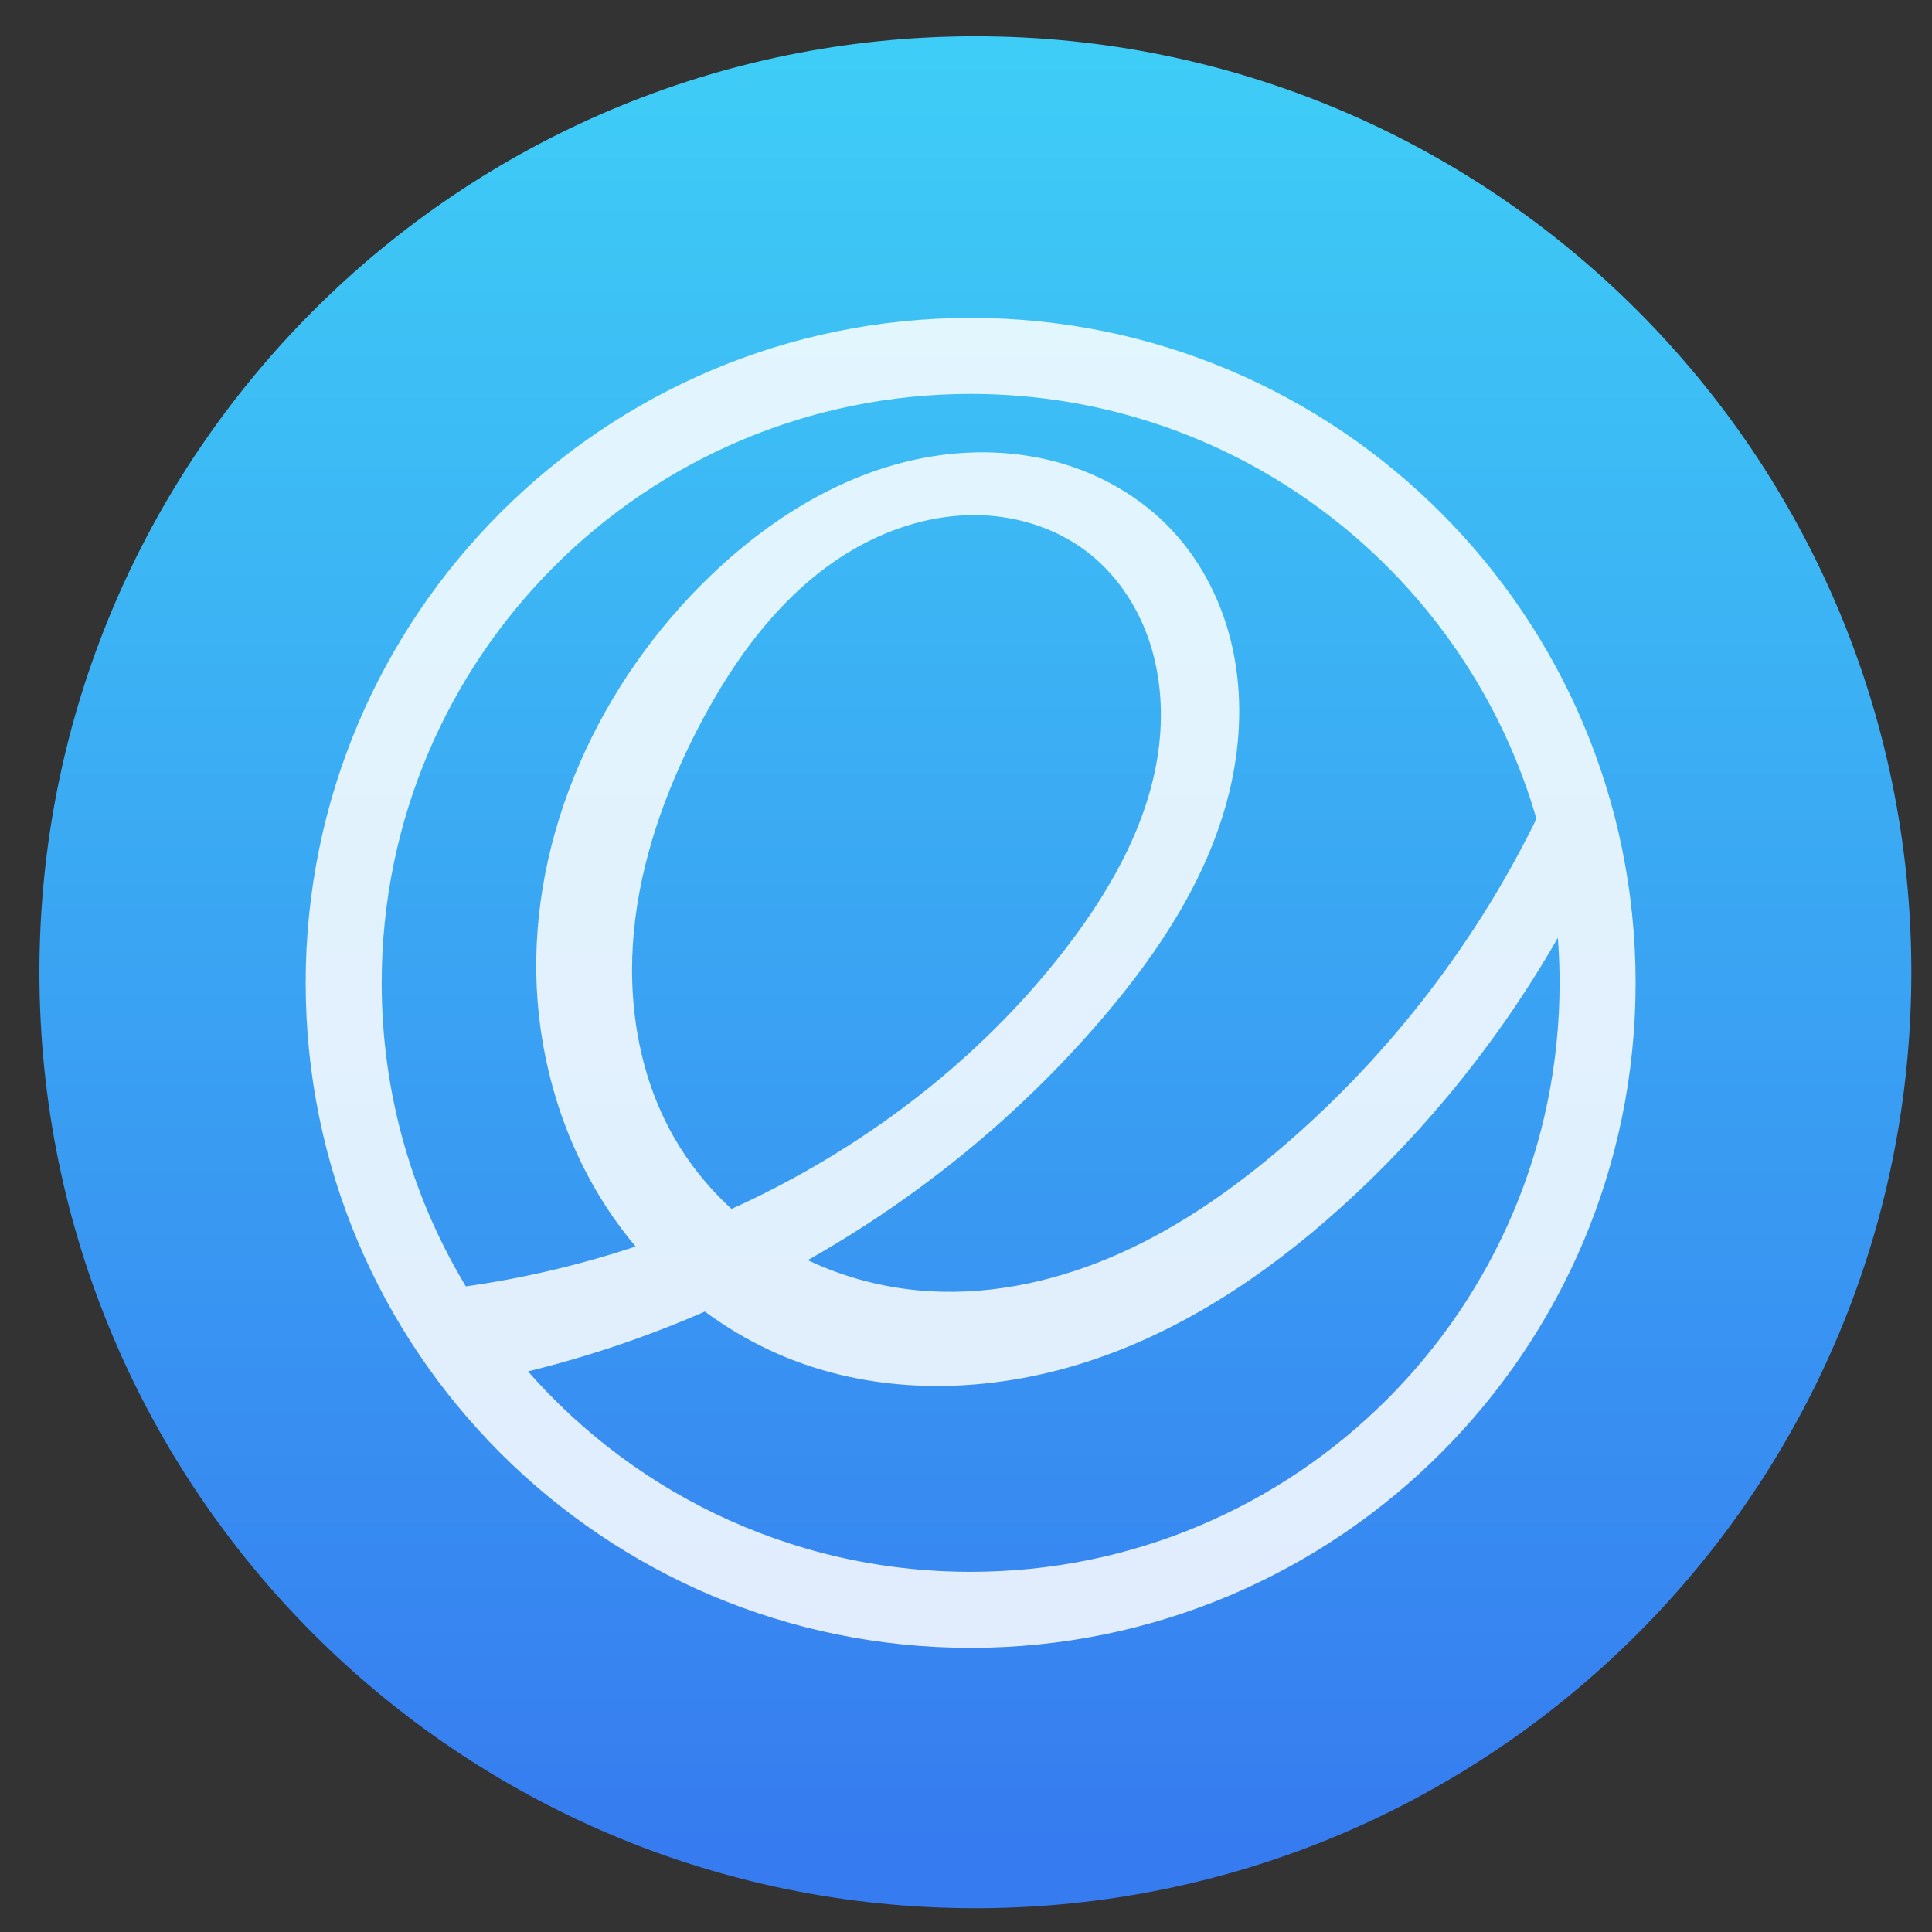
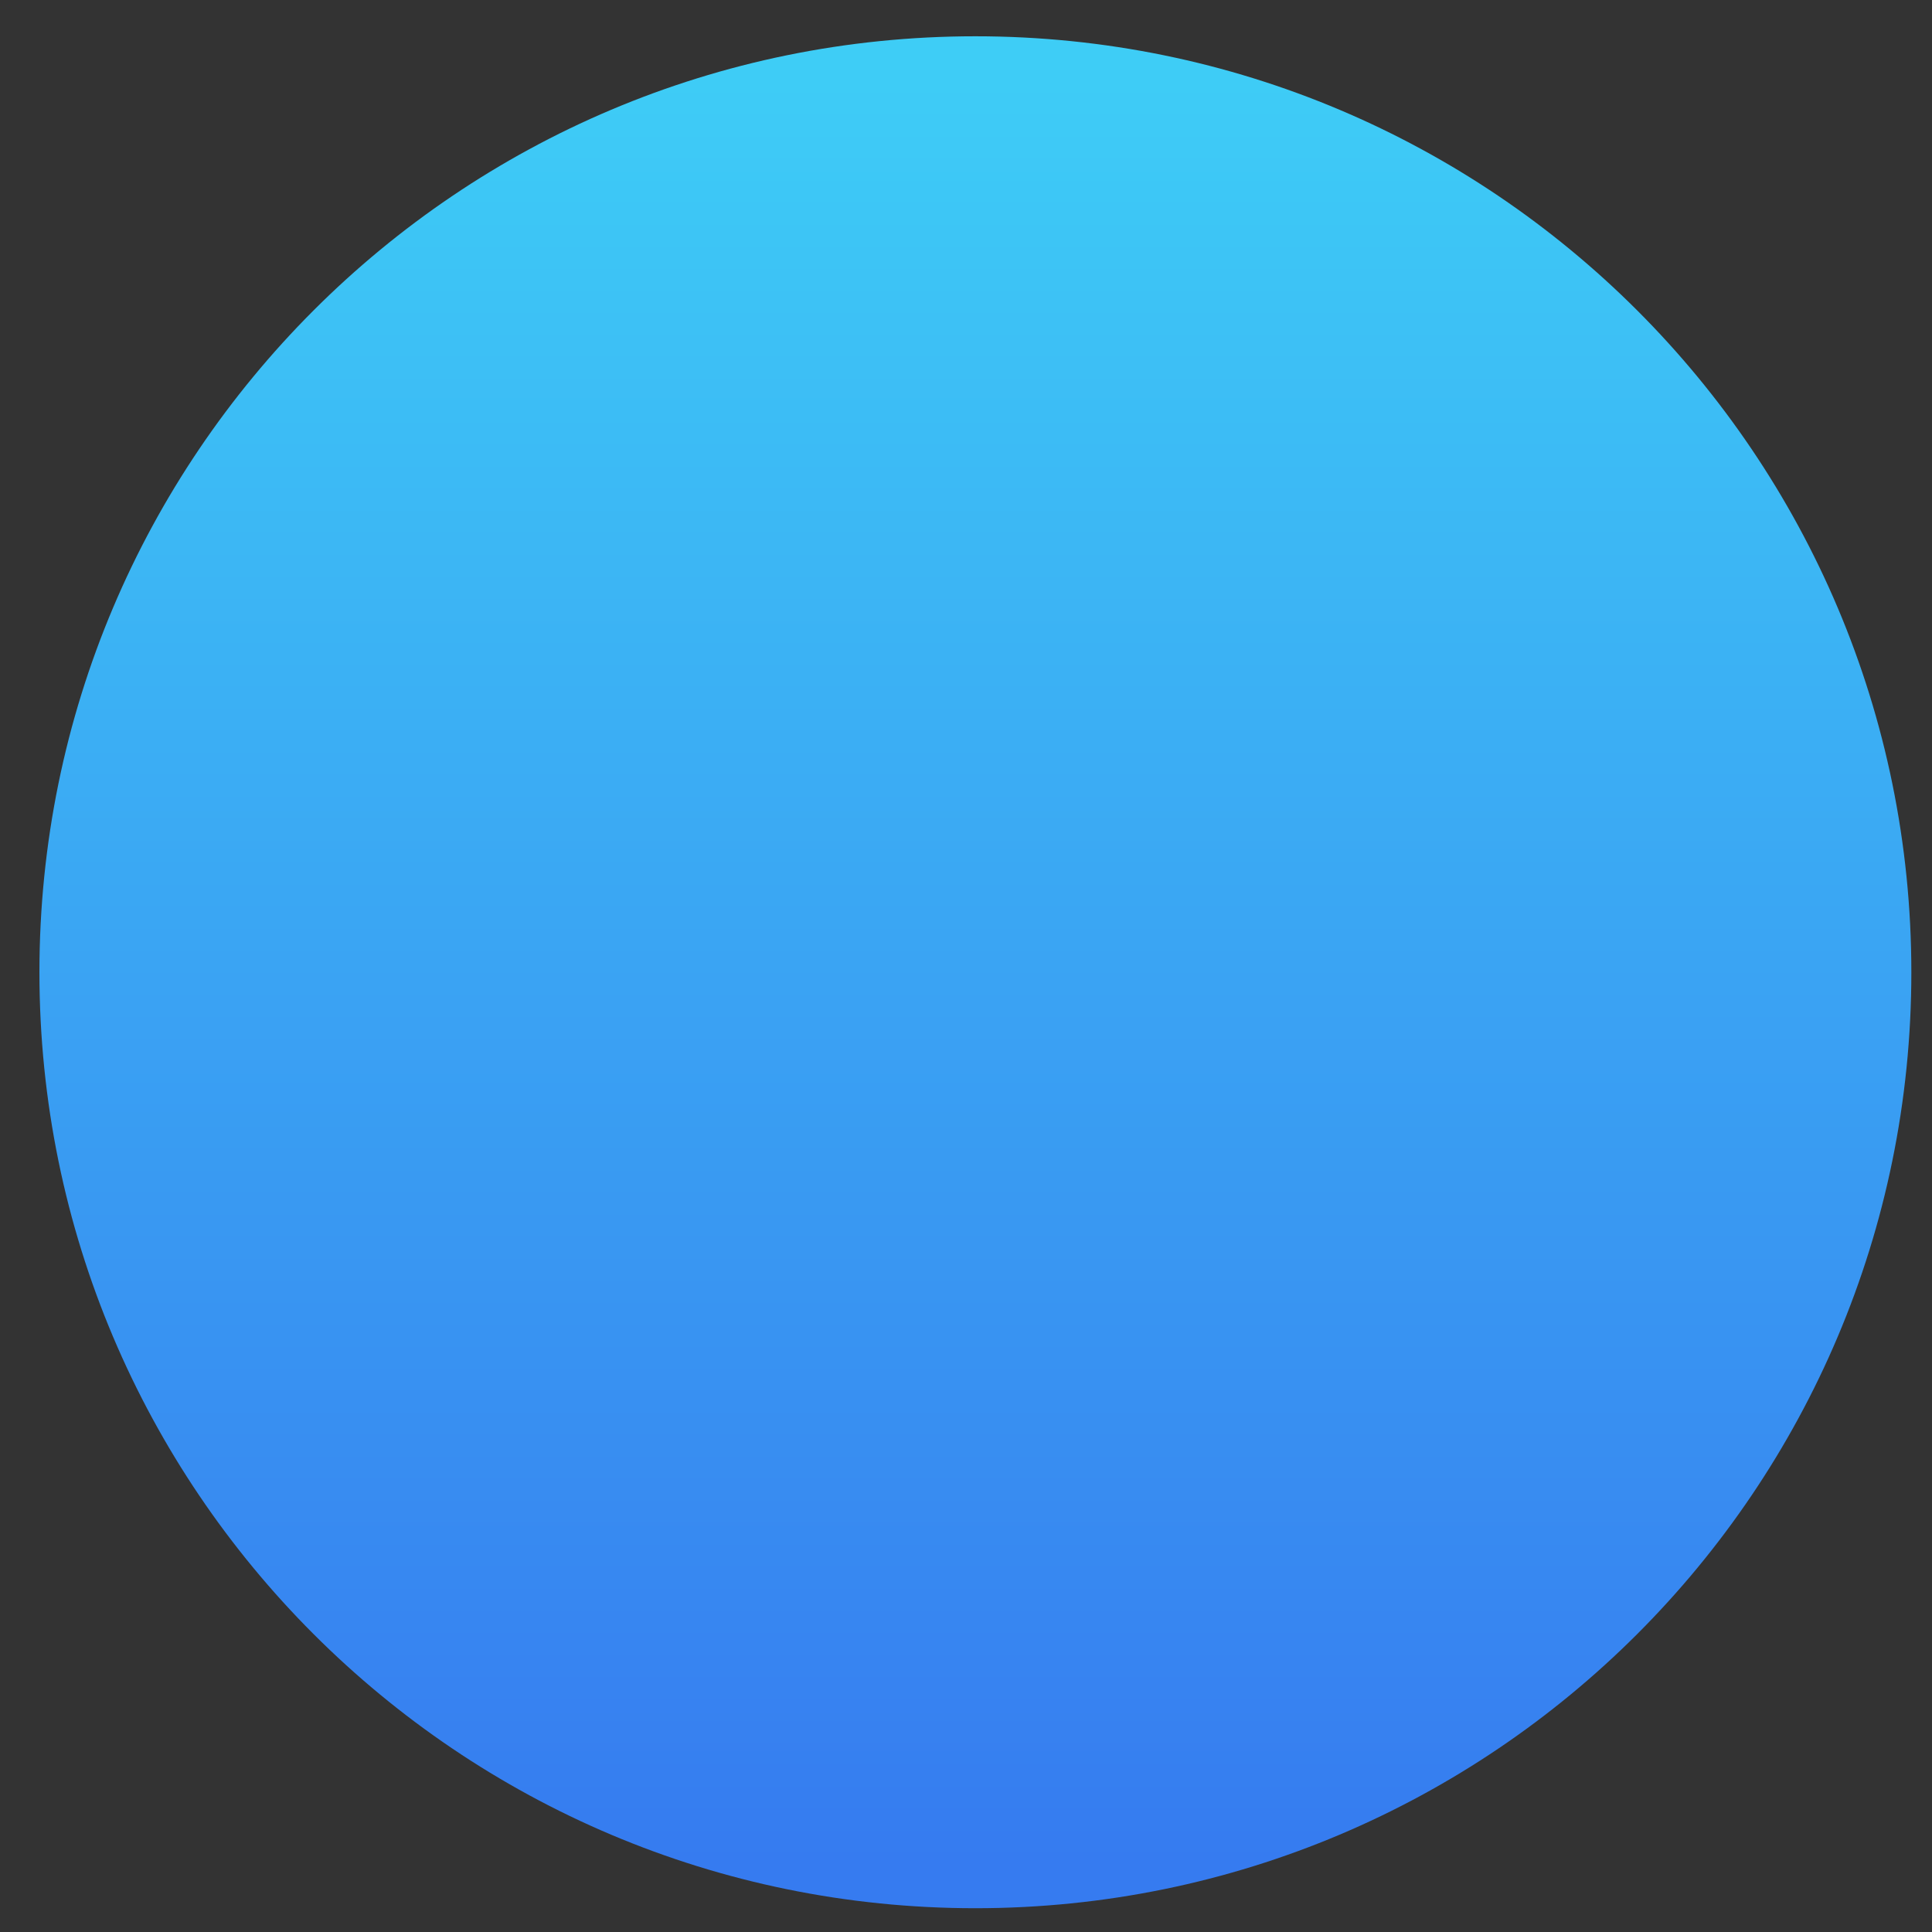
<svg xmlns="http://www.w3.org/2000/svg" xmlns:xlink="http://www.w3.org/1999/xlink" width="384pt" height="384pt" version="1.1" viewBox="0 0 384 384">
  <rect x="0" y="0" width="384" height="384" fill="#333333" stroke="none" />
  <defs>
    <linearGradient id="linear0" x1="399.994" x2="399.994" y1="545.139" y2="518.139" gradientTransform="matrix(13.288,0,0,13.288,-5128.886,-6873.24)" gradientUnits="userSpaceOnUse">
      <stop offset="0" style="stop-color:rgb(21.176%,48.235%,94.118%)" />
      <stop offset="1" style="stop-color:rgb(24.314%,80.392%,96.471%)" />
    </linearGradient>
    <filter id="alpha" width="100%" height="100%" x="0%" y="0%" filterUnits="objectBoundingBox">
      <feColorMatrix in="SourceGraphic" type="matrix" values="0 0 0 0 1 0 0 0 0 1 0 0 0 0 1 0 0 0 1 0" />
    </filter>
    <mask id="mask0">
      <g filter="url(#alpha)">
        <rect width="384" height="384" x="0" y="0" style="fill:rgb(0%,0%,0%);fill-opacity:0.851" />
      </g>
    </mask>
    <clipPath id="clip1">
-       <rect width="384" height="384" x="0" y="0" />
-     </clipPath>
+       </clipPath>
    <g id="surface5" clip-path="url(#clip1)">
-       <path style="fill:rgb(100%,100%,100%);stroke-width:1.578;stroke:rgb(100%,100%,100%)" d="M 64.001 940.362 C 37.49 940.362 16.001 961.853 16.001 988.362 C 16.001 1014.872 37.49 1036.362 64.001 1036.362 C 90.51 1036.362 112 1014.872 112 988.362 C 112 961.853 90.51 940.362 64.001 940.362 Z M 64.001 944.362 C 84.154 944.362 101.145 957.914 106.356 976.402 C 101.867 985.658 95.481 993.993 87.705 1000.726 C 83.969 1003.963 79.891 1006.846 75.385 1008.878 C 70.88 1010.909 65.924 1012.059 60.991 1011.777 C 57.283 1011.565 53.621 1010.532 50.374 1008.732 C 58.979 1004.071 66.741 997.855 73.095 990.412 C 77.266 985.527 80.915 979.974 82.32 973.707 C 83.022 970.573 83.142 967.292 82.485 964.148 C 81.828 961.003 80.375 958.007 78.175 955.667 C 76.026 953.381 73.205 951.762 70.18 950.927 C 67.155 950.093 63.937 950.028 60.849 950.592 C 54.677 951.72 49.166 955.308 44.745 959.762 C 36.953 967.613 32.136 978.691 33.02 989.717 C 33.462 995.23 35.309 1000.647 38.475 1005.182 C 39.181 1006.194 39.959 1007.159 40.789 1008.072 C 36.179 1009.686 31.404 1010.835 26.561 1011.483 C 22.403 1004.763 20 996.844 20 988.362 C 20 964.061 39.699 944.362 64.001 944.362 Z M 64.28 953.252 C 67.372 953.256 70.488 954.193 72.955 956.057 C 75.179 957.737 76.826 960.127 77.759 962.753 C 78.694 965.378 78.933 968.229 78.615 970.997 C 77.977 976.533 75.185 981.611 71.81 986.048 C 65.835 993.9 57.893 1000.187 49.061 1004.587 C 48.156 1005.037 47.238 1005.466 46.315 1005.877 C 44.394 1004.195 42.745 1002.2 41.49 999.977 C 38.866 995.331 38 989.813 38.509 984.502 C 39.018 979.191 40.841 974.073 43.29 969.332 C 46.129 963.836 49.998 958.63 55.415 955.643 C 58.124 954.149 61.187 953.249 64.28 953.252 Z M 107.605 982.472 C 107.863 984.399 108 986.365 108 988.362 C 108 1012.662 88.3 1032.362 64.001 1032.362 C 50.353 1032.362 38.156 1026.15 30.085 1016.398 C 35.067 1015.265 39.936 1013.64 44.606 1011.572 C 46.648 1013.128 48.902 1014.403 51.3 1015.322 C 58.204 1017.97 66.043 1017.586 73.03 1015.167 C 80.018 1012.749 86.214 1008.406 91.615 1003.357 C 98.05 997.342 103.475 990.252 107.605 982.472 Z M 107.605 982.472" transform="matrix(2.709,0,0,2.709,19.545,-2482.118)" />
-     </g>
+       </g>
  </defs>
  <g>
    <path style="fill:url(#linear0)" d="M 379.895 193.242 C 379.895 295.984 296.605 379.273 193.863 379.273 C 91.125 379.273 7.836 295.984 7.836 193.242 C 7.836 90.5 91.125 7.211 193.863 7.211 C 296.605 7.211 379.895 90.5 379.895 193.242 Z M 379.895 193.242" />
    <use mask="url(#mask0)" xlink:href="#surface5" />
  </g>
</svg>